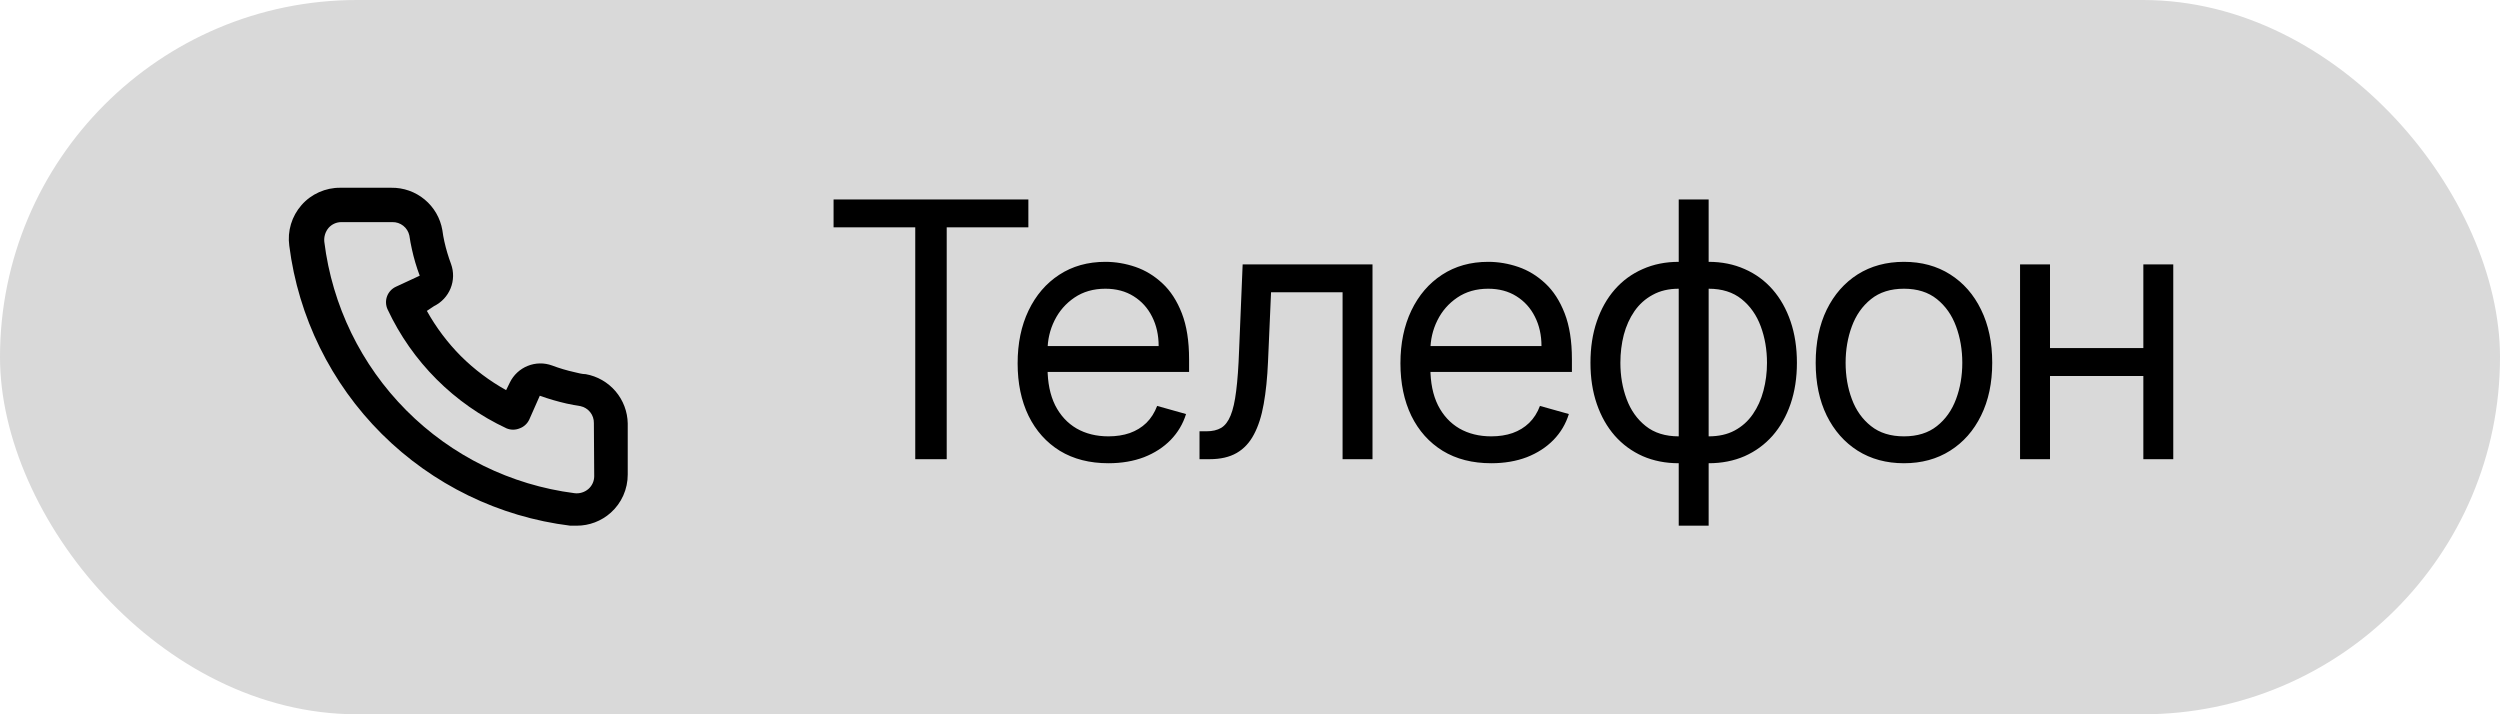
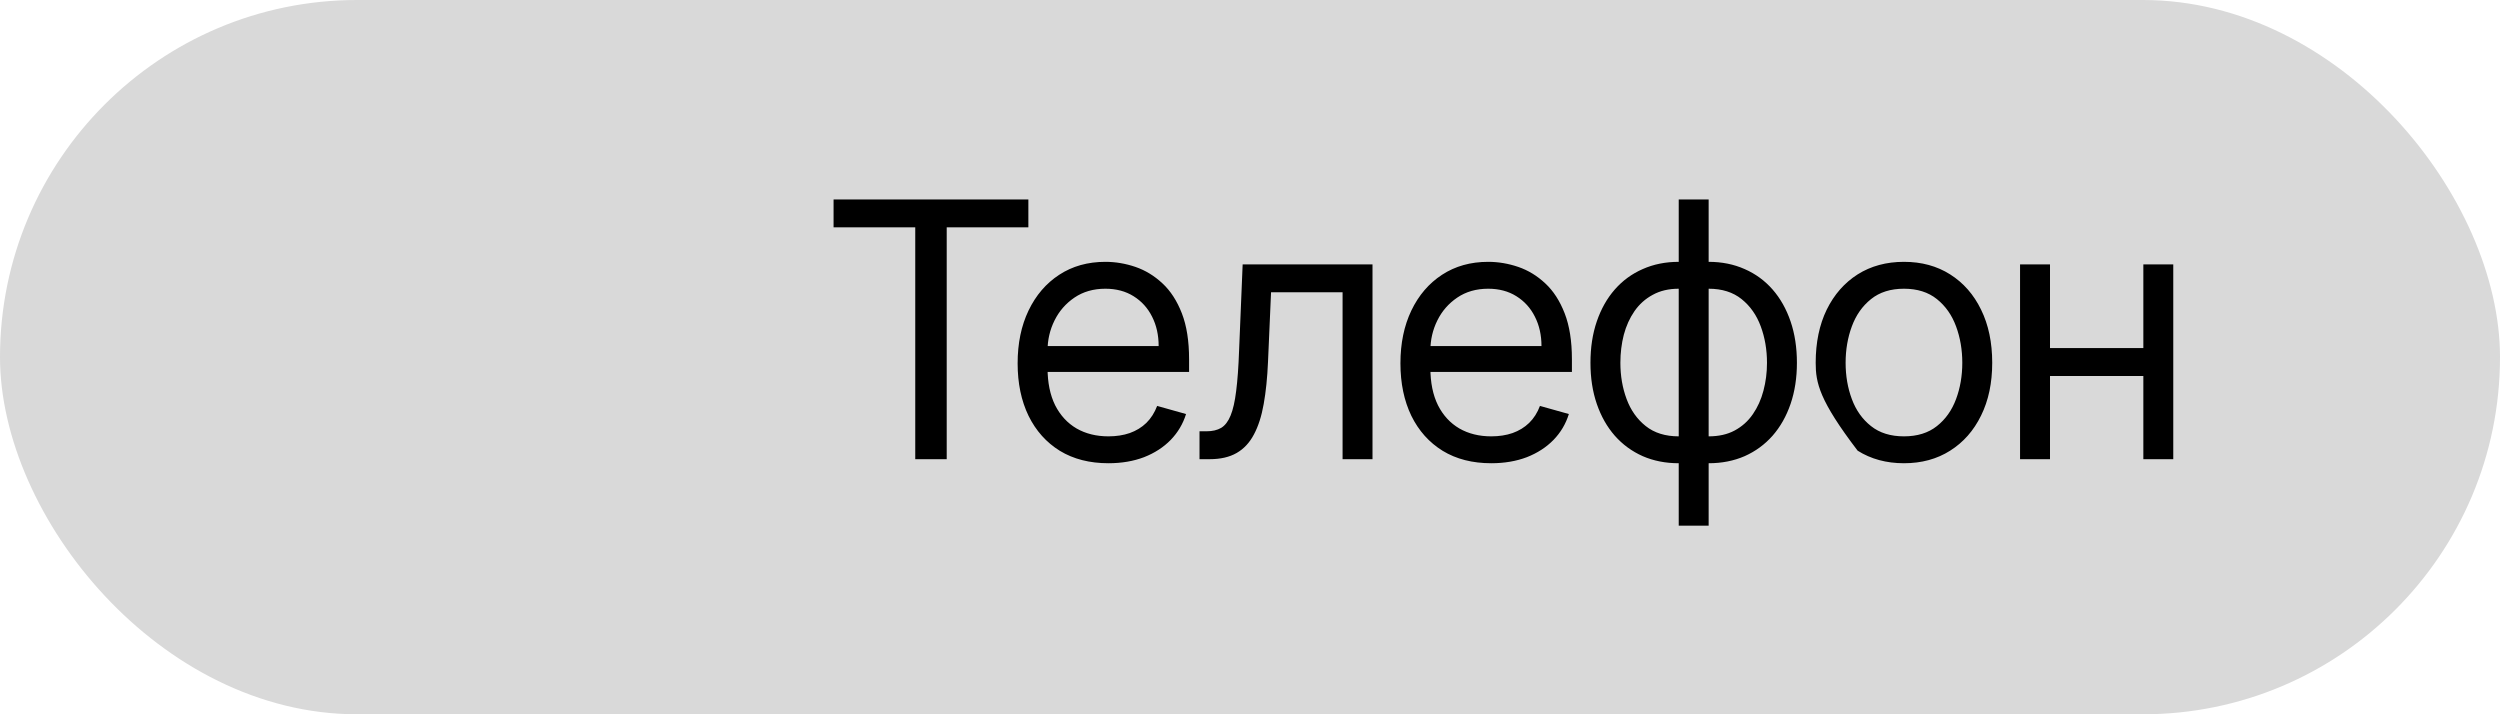
<svg xmlns="http://www.w3.org/2000/svg" width="98" height="28" viewBox="0 0 98 28" fill="none">
  <rect width="98" height="28" rx="14" fill="#D9D9D9" />
-   <path d="M32.676 8.912V7.818H40.312V8.912H37.111V18H35.878V8.912H32.676ZM43.451 18.159C42.715 18.159 42.08 17.997 41.546 17.672C41.016 17.344 40.607 16.886 40.319 16.3C40.033 15.71 39.891 15.024 39.891 14.242C39.891 13.459 40.033 12.77 40.319 12.173C40.607 11.573 41.008 11.106 41.522 10.771C42.039 10.433 42.642 10.264 43.331 10.264C43.729 10.264 44.122 10.331 44.51 10.463C44.897 10.596 45.25 10.811 45.569 11.109C45.887 11.404 46.14 11.796 46.329 12.283C46.518 12.77 46.612 13.37 46.612 14.082V14.579H40.726V13.565H45.419C45.419 13.134 45.333 12.75 45.161 12.412C44.992 12.074 44.75 11.807 44.435 11.611C44.123 11.416 43.755 11.318 43.331 11.318C42.864 11.318 42.46 11.434 42.118 11.666C41.78 11.895 41.52 12.193 41.338 12.561C41.155 12.929 41.064 13.323 41.064 13.744V14.421C41.064 14.997 41.164 15.486 41.362 15.887C41.565 16.285 41.845 16.588 42.203 16.797C42.561 17.002 42.977 17.105 43.451 17.105C43.759 17.105 44.037 17.062 44.286 16.976C44.538 16.886 44.755 16.754 44.937 16.578C45.119 16.399 45.26 16.177 45.36 15.912L46.493 16.23C46.374 16.615 46.173 16.953 45.892 17.244C45.61 17.533 45.262 17.758 44.848 17.921C44.433 18.079 43.968 18.159 43.451 18.159ZM47.021 18V16.906H47.3C47.528 16.906 47.719 16.861 47.871 16.772C48.024 16.679 48.146 16.518 48.239 16.29C48.335 16.058 48.408 15.736 48.458 15.325C48.511 14.911 48.549 14.384 48.572 13.744L48.712 10.364H53.802V18H52.629V11.457H49.825L49.706 14.182C49.679 14.808 49.623 15.36 49.537 15.837C49.454 16.311 49.326 16.709 49.154 17.03C48.985 17.352 48.76 17.594 48.478 17.756C48.196 17.919 47.843 18 47.419 18H47.021ZM58.457 18.159C57.721 18.159 57.086 17.997 56.553 17.672C56.022 17.344 55.613 16.886 55.325 16.3C55.04 15.71 54.897 15.024 54.897 14.242C54.897 13.459 55.04 12.77 55.325 12.173C55.613 11.573 56.014 11.106 56.528 10.771C57.045 10.433 57.648 10.264 58.337 10.264C58.735 10.264 59.128 10.331 59.516 10.463C59.904 10.596 60.257 10.811 60.575 11.109C60.893 11.404 61.146 11.796 61.335 12.283C61.524 12.77 61.619 13.37 61.619 14.082V14.579H55.732V13.565H60.426C60.426 13.134 60.339 12.75 60.167 12.412C59.998 12.074 59.756 11.807 59.441 11.611C59.13 11.416 58.762 11.318 58.337 11.318C57.87 11.318 57.466 11.434 57.124 11.666C56.786 11.895 56.526 12.193 56.344 12.561C56.162 12.929 56.071 13.323 56.071 13.744V14.421C56.071 14.997 56.17 15.486 56.369 15.887C56.571 16.285 56.851 16.588 57.209 16.797C57.567 17.002 57.983 17.105 58.457 17.105C58.765 17.105 59.044 17.062 59.292 16.976C59.544 16.886 59.761 16.754 59.943 16.578C60.126 16.399 60.267 16.177 60.366 15.912L61.499 16.23C61.38 16.615 61.18 16.953 60.898 17.244C60.616 17.533 60.268 17.758 59.854 17.921C59.44 18.079 58.974 18.159 58.457 18.159ZM65.806 20.605V7.818H66.979V20.605H65.806ZM65.806 18.159C65.289 18.159 64.818 18.066 64.394 17.881C63.97 17.692 63.605 17.425 63.3 17.08C62.995 16.732 62.76 16.316 62.594 15.832C62.428 15.348 62.346 14.812 62.346 14.222C62.346 13.625 62.428 13.085 62.594 12.601C62.76 12.114 62.995 11.696 63.3 11.348C63.605 11 63.97 10.733 64.394 10.548C64.818 10.359 65.289 10.264 65.806 10.264H66.164V18.159H65.806ZM65.806 17.105H66.005V11.318H65.806C65.415 11.318 65.075 11.398 64.787 11.557C64.498 11.713 64.26 11.926 64.071 12.198C63.885 12.467 63.746 12.775 63.653 13.123C63.564 13.471 63.519 13.837 63.519 14.222C63.519 14.732 63.6 15.206 63.763 15.643C63.925 16.081 64.175 16.434 64.513 16.702C64.851 16.971 65.282 17.105 65.806 17.105ZM66.979 18.159H66.621V10.264H66.979C67.496 10.264 67.967 10.359 68.391 10.548C68.815 10.733 69.18 11 69.485 11.348C69.79 11.696 70.025 12.114 70.191 12.601C70.356 13.085 70.439 13.625 70.439 14.222C70.439 14.812 70.356 15.348 70.191 15.832C70.025 16.316 69.79 16.732 69.485 17.08C69.18 17.425 68.815 17.692 68.391 17.881C67.967 18.066 67.496 18.159 66.979 18.159ZM66.979 17.105C67.374 17.105 67.713 17.029 67.998 16.876C68.287 16.721 68.524 16.509 68.709 16.24C68.898 15.968 69.037 15.66 69.127 15.315C69.22 14.967 69.266 14.603 69.266 14.222C69.266 13.711 69.185 13.236 69.022 12.795C68.86 12.354 68.61 11.998 68.272 11.726C67.934 11.454 67.503 11.318 66.979 11.318H66.78V17.105H66.979ZM74.635 18.159C73.946 18.159 73.341 17.995 72.82 17.667C72.303 17.339 71.899 16.88 71.607 16.29C71.319 15.7 71.175 15.01 71.175 14.222C71.175 13.426 71.319 12.732 71.607 12.139C71.899 11.545 72.303 11.085 72.82 10.756C73.341 10.428 73.946 10.264 74.635 10.264C75.325 10.264 75.928 10.428 76.445 10.756C76.965 11.085 77.37 11.545 77.658 12.139C77.95 12.732 78.095 13.426 78.095 14.222C78.095 15.01 77.95 15.7 77.658 16.29C77.37 16.88 76.965 17.339 76.445 17.667C75.928 17.995 75.325 18.159 74.635 18.159ZM74.635 17.105C75.159 17.105 75.59 16.971 75.928 16.702C76.266 16.434 76.516 16.081 76.678 15.643C76.841 15.206 76.922 14.732 76.922 14.222C76.922 13.711 76.841 13.236 76.678 12.795C76.516 12.354 76.266 11.998 75.928 11.726C75.59 11.454 75.159 11.318 74.635 11.318C74.111 11.318 73.681 11.454 73.343 11.726C73.004 11.998 72.754 12.354 72.592 12.795C72.429 13.236 72.348 13.711 72.348 14.222C72.348 14.732 72.429 15.206 72.592 15.643C72.754 16.081 73.004 16.434 73.343 16.702C73.681 16.971 74.111 17.105 74.635 17.105ZM84.297 13.645V14.739H80.081V13.645H84.297ZM80.36 10.364V18H79.186V10.364H80.36ZM85.192 10.364V18H84.019V10.364H85.192Z" fill="black" />
-   <path d="M22.96 14.667C22.813 14.667 22.66 14.62 22.513 14.587C22.216 14.521 21.924 14.434 21.64 14.327C21.331 14.214 20.991 14.22 20.686 14.343C20.38 14.466 20.131 14.698 19.987 14.993L19.84 15.293C19.191 14.932 18.594 14.484 18.067 13.96C17.543 13.433 17.095 12.836 16.733 12.187L17.013 12C17.309 11.855 17.541 11.606 17.664 11.301C17.787 10.996 17.793 10.656 17.68 10.347C17.574 10.062 17.487 9.77 17.42 9.473C17.387 9.327 17.36 9.173 17.34 9.02C17.259 8.55 17.013 8.125 16.646 7.821C16.28 7.517 15.816 7.353 15.34 7.36H13.34C13.053 7.357 12.768 7.417 12.506 7.534C12.243 7.651 12.009 7.823 11.82 8.039C11.63 8.255 11.489 8.509 11.406 8.784C11.323 9.059 11.301 9.349 11.34 9.633C11.695 12.426 12.971 15.021 14.965 17.009C16.96 18.996 19.559 20.262 22.353 20.607H22.607C23.098 20.608 23.573 20.427 23.94 20.1C24.151 19.911 24.32 19.68 24.434 19.422C24.549 19.163 24.608 18.883 24.607 18.6V16.6C24.599 16.137 24.43 15.691 24.13 15.338C23.829 14.986 23.416 14.748 22.96 14.667ZM23.293 18.667C23.293 18.761 23.273 18.855 23.234 18.941C23.195 19.027 23.138 19.104 23.067 19.167C22.992 19.231 22.905 19.28 22.811 19.308C22.717 19.337 22.618 19.346 22.52 19.333C20.023 19.013 17.704 17.871 15.928 16.087C14.153 14.303 13.022 11.978 12.713 9.48C12.703 9.382 12.712 9.284 12.741 9.19C12.769 9.096 12.817 9.009 12.88 8.933C12.943 8.862 13.019 8.805 13.106 8.766C13.192 8.727 13.285 8.707 13.38 8.707H15.38C15.535 8.703 15.687 8.754 15.808 8.85C15.93 8.946 16.014 9.082 16.047 9.233C16.073 9.416 16.107 9.596 16.147 9.773C16.224 10.125 16.326 10.47 16.453 10.807L15.52 11.24C15.44 11.277 15.368 11.329 15.309 11.393C15.249 11.458 15.203 11.533 15.172 11.616C15.142 11.698 15.128 11.786 15.132 11.873C15.136 11.961 15.156 12.047 15.193 12.127C16.153 14.182 17.805 15.834 19.86 16.793C20.022 16.86 20.204 16.86 20.367 16.793C20.45 16.764 20.526 16.718 20.591 16.658C20.657 16.599 20.709 16.527 20.747 16.447L21.16 15.513C21.505 15.637 21.857 15.739 22.213 15.82C22.391 15.86 22.571 15.893 22.753 15.92C22.905 15.953 23.041 16.037 23.137 16.159C23.233 16.28 23.284 16.432 23.28 16.587L23.293 18.667Z" fill="black" />
+   <path d="M32.676 8.912V7.818H40.312V8.912H37.111V18H35.878V8.912H32.676ZM43.451 18.159C42.715 18.159 42.08 17.997 41.546 17.672C41.016 17.344 40.607 16.886 40.319 16.3C40.033 15.71 39.891 15.024 39.891 14.242C39.891 13.459 40.033 12.77 40.319 12.173C40.607 11.573 41.008 11.106 41.522 10.771C42.039 10.433 42.642 10.264 43.331 10.264C43.729 10.264 44.122 10.331 44.51 10.463C44.897 10.596 45.25 10.811 45.569 11.109C45.887 11.404 46.14 11.796 46.329 12.283C46.518 12.77 46.612 13.37 46.612 14.082V14.579H40.726V13.565H45.419C45.419 13.134 45.333 12.75 45.161 12.412C44.992 12.074 44.75 11.807 44.435 11.611C44.123 11.416 43.755 11.318 43.331 11.318C42.864 11.318 42.46 11.434 42.118 11.666C41.78 11.895 41.52 12.193 41.338 12.561C41.155 12.929 41.064 13.323 41.064 13.744V14.421C41.064 14.997 41.164 15.486 41.362 15.887C41.565 16.285 41.845 16.588 42.203 16.797C42.561 17.002 42.977 17.105 43.451 17.105C43.759 17.105 44.037 17.062 44.286 16.976C44.538 16.886 44.755 16.754 44.937 16.578C45.119 16.399 45.26 16.177 45.36 15.912L46.493 16.23C46.374 16.615 46.173 16.953 45.892 17.244C45.61 17.533 45.262 17.758 44.848 17.921C44.433 18.079 43.968 18.159 43.451 18.159ZM47.021 18V16.906H47.3C47.528 16.906 47.719 16.861 47.871 16.772C48.024 16.679 48.146 16.518 48.239 16.29C48.335 16.058 48.408 15.736 48.458 15.325C48.511 14.911 48.549 14.384 48.572 13.744L48.712 10.364H53.802V18H52.629V11.457H49.825L49.706 14.182C49.679 14.808 49.623 15.36 49.537 15.837C49.454 16.311 49.326 16.709 49.154 17.03C48.985 17.352 48.76 17.594 48.478 17.756C48.196 17.919 47.843 18 47.419 18H47.021ZM58.457 18.159C57.721 18.159 57.086 17.997 56.553 17.672C56.022 17.344 55.613 16.886 55.325 16.3C55.04 15.71 54.897 15.024 54.897 14.242C54.897 13.459 55.04 12.77 55.325 12.173C55.613 11.573 56.014 11.106 56.528 10.771C57.045 10.433 57.648 10.264 58.337 10.264C58.735 10.264 59.128 10.331 59.516 10.463C59.904 10.596 60.257 10.811 60.575 11.109C60.893 11.404 61.146 11.796 61.335 12.283C61.524 12.77 61.619 13.37 61.619 14.082V14.579H55.732V13.565H60.426C60.426 13.134 60.339 12.75 60.167 12.412C59.998 12.074 59.756 11.807 59.441 11.611C59.13 11.416 58.762 11.318 58.337 11.318C57.87 11.318 57.466 11.434 57.124 11.666C56.786 11.895 56.526 12.193 56.344 12.561C56.162 12.929 56.071 13.323 56.071 13.744V14.421C56.071 14.997 56.17 15.486 56.369 15.887C56.571 16.285 56.851 16.588 57.209 16.797C57.567 17.002 57.983 17.105 58.457 17.105C58.765 17.105 59.044 17.062 59.292 16.976C59.544 16.886 59.761 16.754 59.943 16.578C60.126 16.399 60.267 16.177 60.366 15.912L61.499 16.23C61.38 16.615 61.18 16.953 60.898 17.244C60.616 17.533 60.268 17.758 59.854 17.921C59.44 18.079 58.974 18.159 58.457 18.159ZM65.806 20.605V7.818H66.979V20.605H65.806ZM65.806 18.159C65.289 18.159 64.818 18.066 64.394 17.881C63.97 17.692 63.605 17.425 63.3 17.08C62.995 16.732 62.76 16.316 62.594 15.832C62.428 15.348 62.346 14.812 62.346 14.222C62.346 13.625 62.428 13.085 62.594 12.601C62.76 12.114 62.995 11.696 63.3 11.348C63.605 11 63.97 10.733 64.394 10.548C64.818 10.359 65.289 10.264 65.806 10.264H66.164V18.159H65.806ZM65.806 17.105H66.005V11.318H65.806C65.415 11.318 65.075 11.398 64.787 11.557C64.498 11.713 64.26 11.926 64.071 12.198C63.885 12.467 63.746 12.775 63.653 13.123C63.564 13.471 63.519 13.837 63.519 14.222C63.519 14.732 63.6 15.206 63.763 15.643C63.925 16.081 64.175 16.434 64.513 16.702C64.851 16.971 65.282 17.105 65.806 17.105ZM66.979 18.159H66.621V10.264H66.979C67.496 10.264 67.967 10.359 68.391 10.548C68.815 10.733 69.18 11 69.485 11.348C69.79 11.696 70.025 12.114 70.191 12.601C70.356 13.085 70.439 13.625 70.439 14.222C70.439 14.812 70.356 15.348 70.191 15.832C70.025 16.316 69.79 16.732 69.485 17.08C69.18 17.425 68.815 17.692 68.391 17.881C67.967 18.066 67.496 18.159 66.979 18.159ZM66.979 17.105C67.374 17.105 67.713 17.029 67.998 16.876C68.287 16.721 68.524 16.509 68.709 16.24C68.898 15.968 69.037 15.66 69.127 15.315C69.22 14.967 69.266 14.603 69.266 14.222C69.266 13.711 69.185 13.236 69.022 12.795C68.86 12.354 68.61 11.998 68.272 11.726C67.934 11.454 67.503 11.318 66.979 11.318H66.78V17.105H66.979ZM74.635 18.159C73.946 18.159 73.341 17.995 72.82 17.667C71.319 15.7 71.175 15.01 71.175 14.222C71.175 13.426 71.319 12.732 71.607 12.139C71.899 11.545 72.303 11.085 72.82 10.756C73.341 10.428 73.946 10.264 74.635 10.264C75.325 10.264 75.928 10.428 76.445 10.756C76.965 11.085 77.37 11.545 77.658 12.139C77.95 12.732 78.095 13.426 78.095 14.222C78.095 15.01 77.95 15.7 77.658 16.29C77.37 16.88 76.965 17.339 76.445 17.667C75.928 17.995 75.325 18.159 74.635 18.159ZM74.635 17.105C75.159 17.105 75.59 16.971 75.928 16.702C76.266 16.434 76.516 16.081 76.678 15.643C76.841 15.206 76.922 14.732 76.922 14.222C76.922 13.711 76.841 13.236 76.678 12.795C76.516 12.354 76.266 11.998 75.928 11.726C75.59 11.454 75.159 11.318 74.635 11.318C74.111 11.318 73.681 11.454 73.343 11.726C73.004 11.998 72.754 12.354 72.592 12.795C72.429 13.236 72.348 13.711 72.348 14.222C72.348 14.732 72.429 15.206 72.592 15.643C72.754 16.081 73.004 16.434 73.343 16.702C73.681 16.971 74.111 17.105 74.635 17.105ZM84.297 13.645V14.739H80.081V13.645H84.297ZM80.36 10.364V18H79.186V10.364H80.36ZM85.192 10.364V18H84.019V10.364H85.192Z" fill="black" />
</svg>